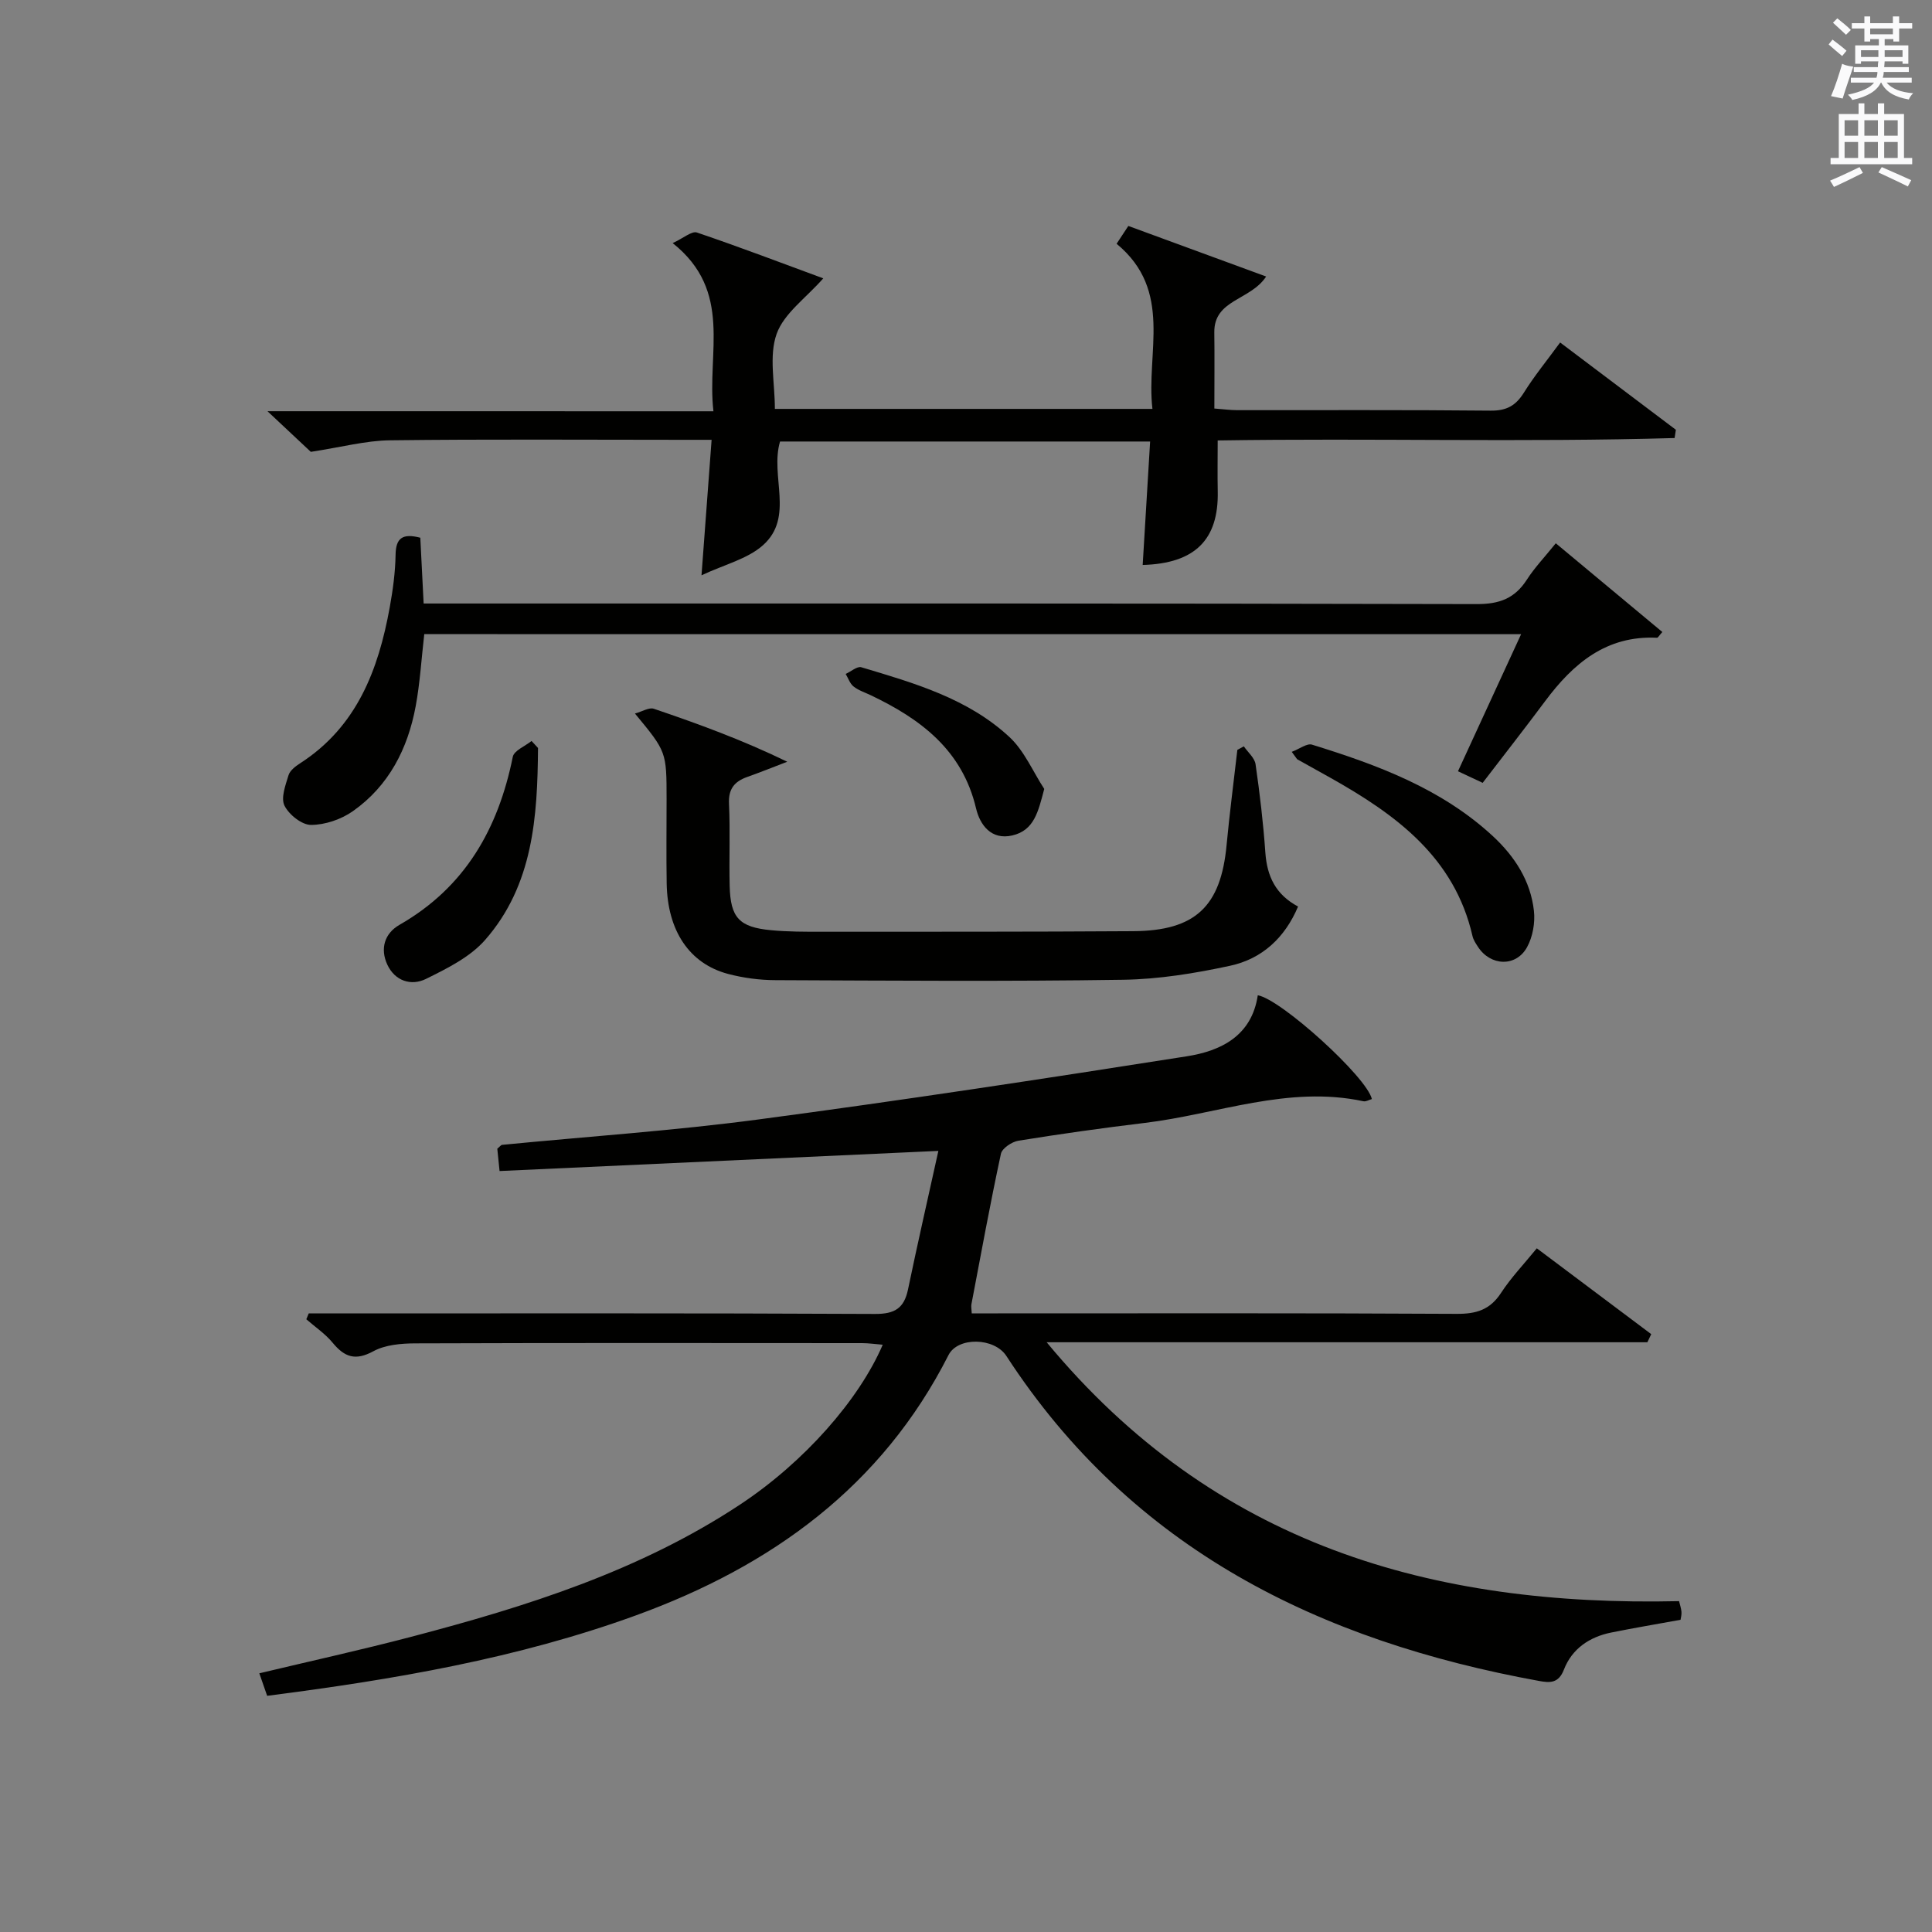
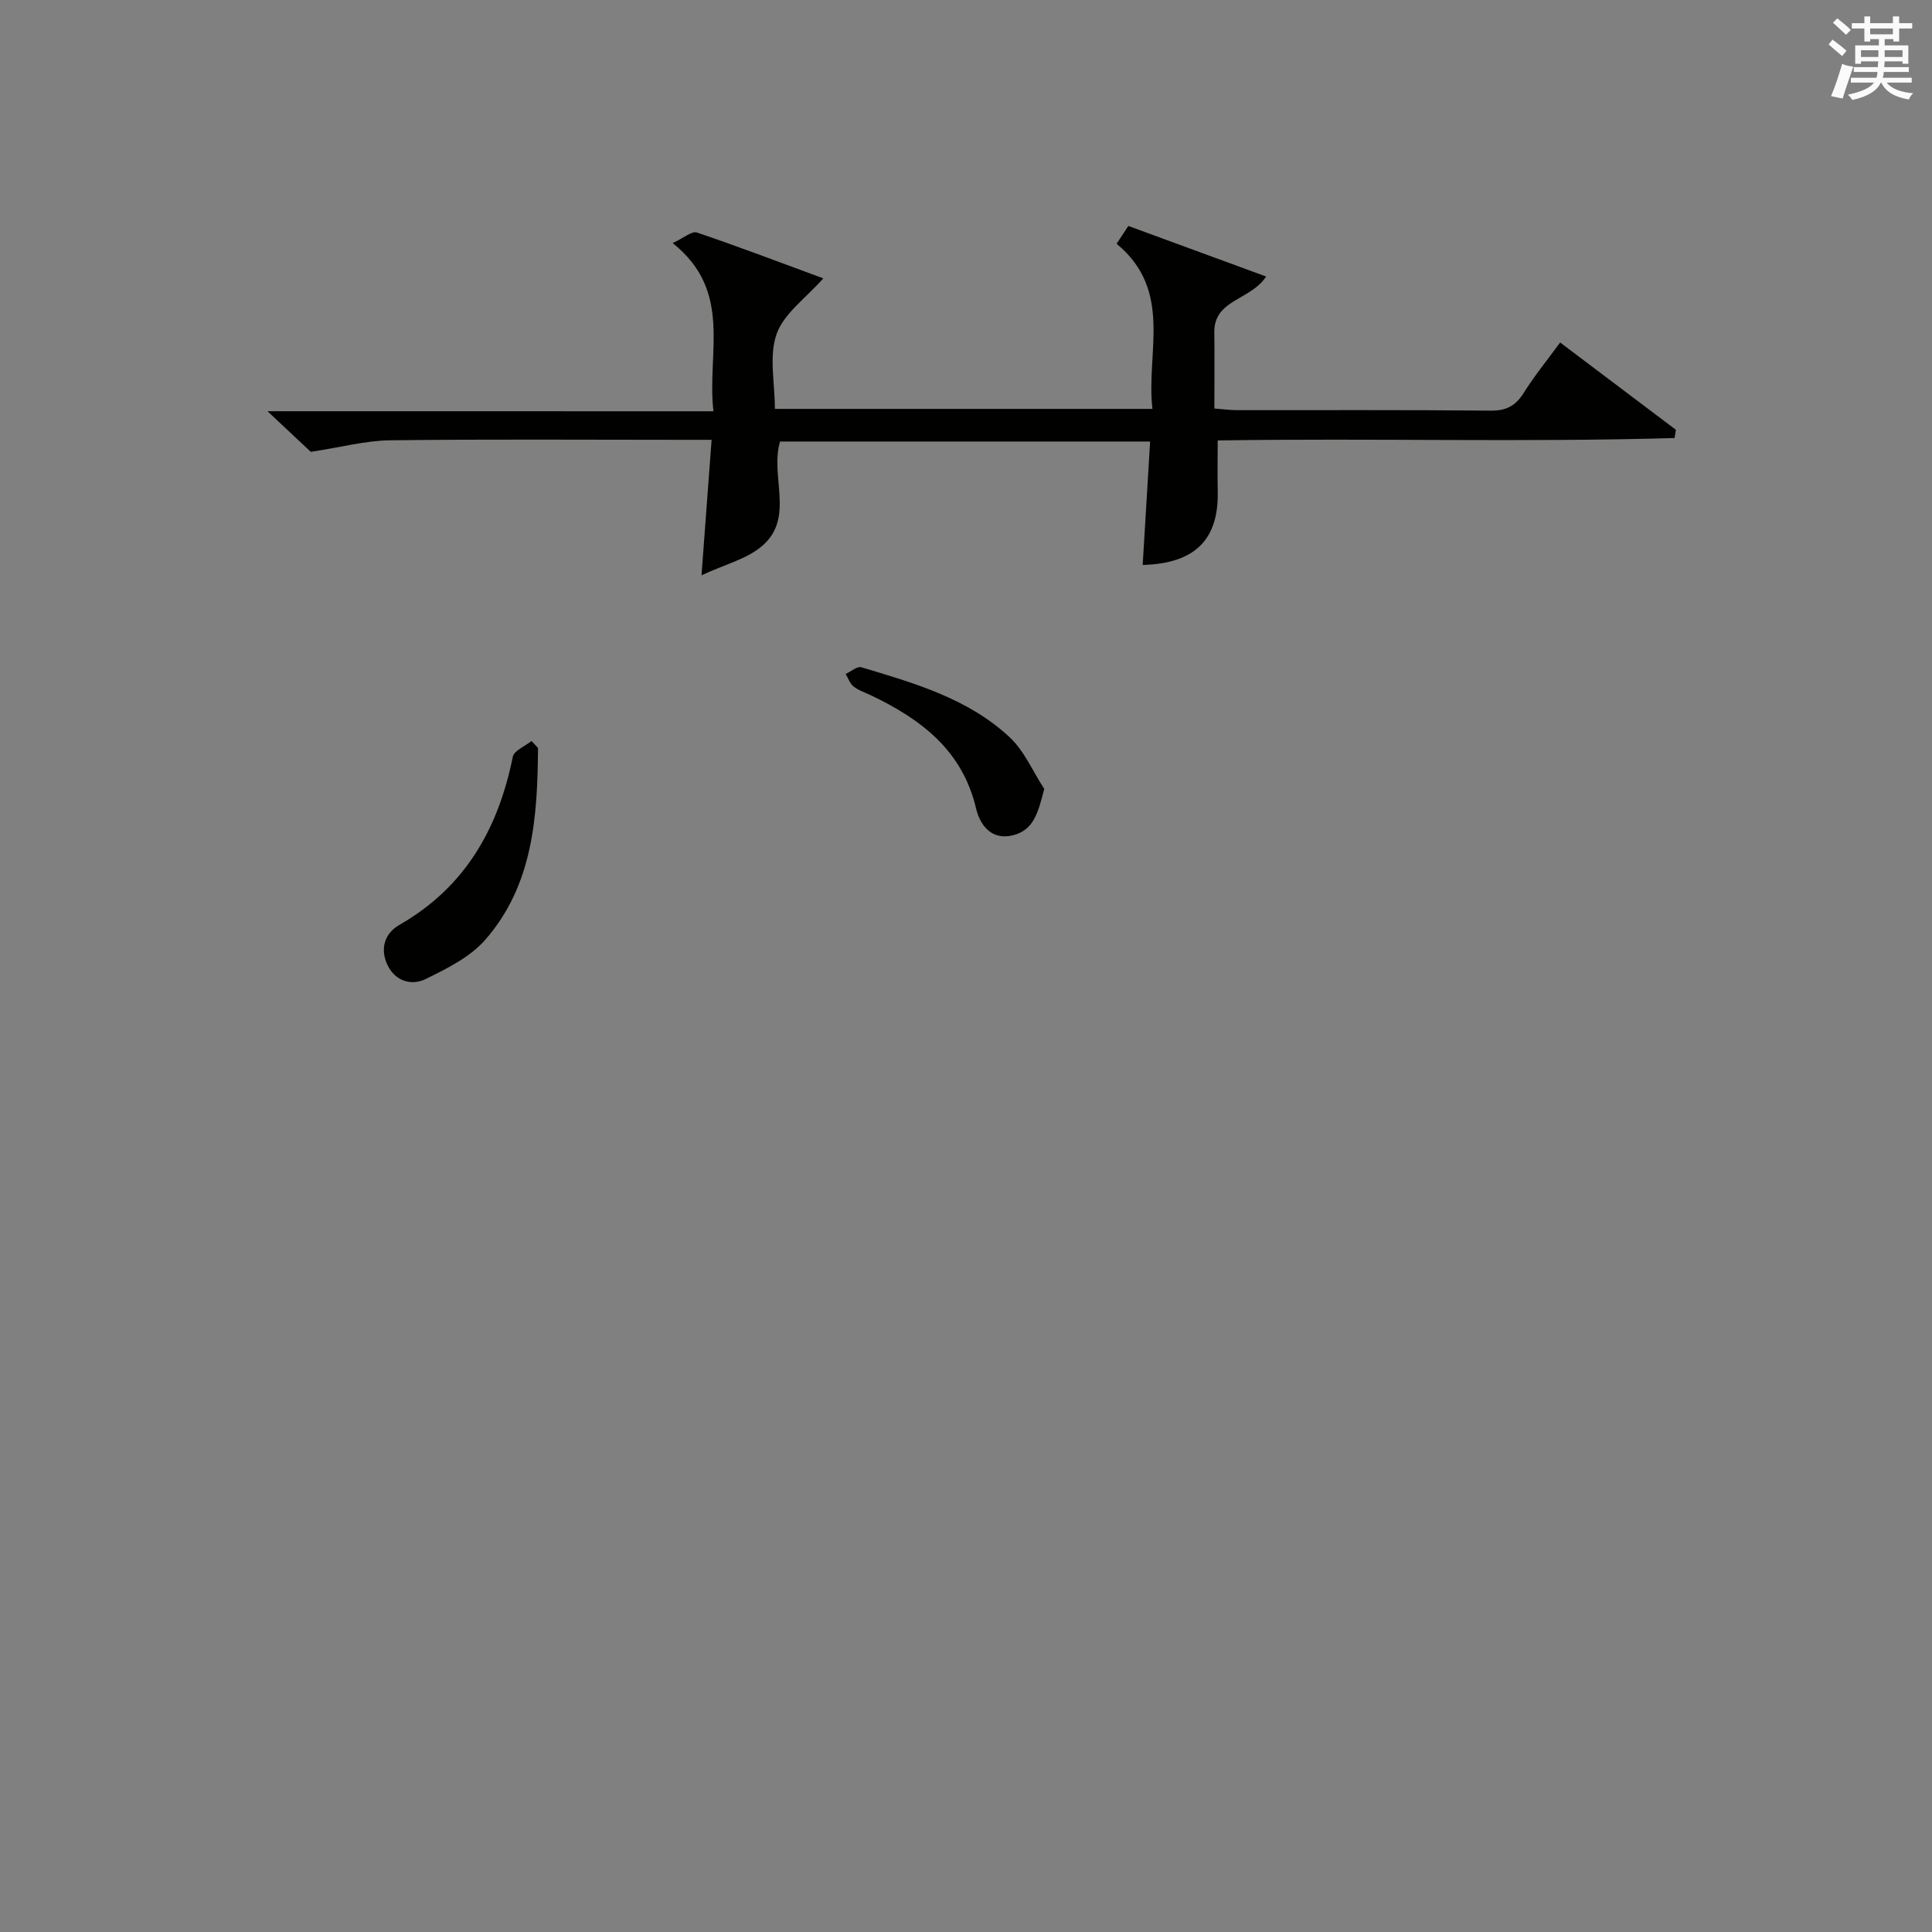
<svg xmlns="http://www.w3.org/2000/svg" version="1.1" id="漢-ZDIC-典" x="0px" y="0px" viewBox="0 0 400 400" style="enable-background:new 0 0 400 400;" xml:space="preserve">
  <rect x="0" y="0" width="400" height="400" fill="#808080" stroke="none" />
  <style type="text/css">
	.st1{fill:#010100;}
	.st2{fill:#fafafb;}
</style>
  <g>
-     <path class="st1" d="M347.94,335.36c-4.94,0.9-9.66,1.69-14.36,2.64c-4.52,0.91-8.13,3.38-9.79,7.68c-1.11,2.88-2.94,2.74-5.1,2.35   c-45.41-8.26-84.29-27.23-110.33-67.29c-2.5-3.84-10.04-4-11.98-0.19c-13.83,27.25-36.67,43.69-64.67,53.88   c-24.61,8.95-50.24,13.32-76.4,16.67c-0.53-1.54-1.01-2.9-1.62-4.66c10.63-2.54,21.1-4.84,31.46-7.56   c23.85-6.26,47.29-13.63,68.11-27.4c13.19-8.73,24.58-21.62,29.5-33.07c-1.53-0.12-2.91-0.33-4.29-0.33   c-30.83-0.02-61.66-0.06-92.49,0.05c-2.92,0.01-6.21,0.29-8.68,1.63c-3.71,2.02-5.96,1.23-8.42-1.75   c-1.53-1.86-3.62-3.26-5.46-4.87c0.17-0.4,0.33-0.81,0.5-1.21c1.74,0,3.49,0,5.23,0c37.33,0,74.66-0.08,111.99,0.11   c4.13,0.02,6.05-1.19,6.86-5.1c1.94-9.34,4.07-18.65,6.28-28.66c-31.2,1.43-60.84,2.79-90.85,4.17c-0.2-2.02-0.34-3.41-0.47-4.62   c0.51-0.41,0.74-0.77,1-0.8c17.7-1.73,35.47-2.92,53.08-5.26c29.61-3.93,59.14-8.43,88.65-13.07c7.09-1.11,13.47-4.23,14.72-12.64   c4.82,0.82,22.61,16.95,23.62,21.49c-0.58,0.16-1.23,0.57-1.76,0.45c-15.58-3.33-30.23,2.68-45.28,4.49   c-8.73,1.05-17.45,2.28-26.13,3.68c-1.36,0.22-3.39,1.57-3.63,2.71c-2.23,10.35-4.13,20.76-6.11,31.16   c-0.09,0.47,0.03,0.98,0.07,1.88c1.83,0,3.63,0,5.43,0c31.66,0,63.33-0.08,94.99,0.1c4.06,0.02,6.88-0.84,9.16-4.33   c2.06-3.16,4.72-5.94,7.41-9.24c8.1,6.08,15.9,11.93,23.69,17.77c-0.27,0.56-0.53,1.12-0.8,1.68c-40.99,0-81.98,0-124.37,0   c34.78,42.01,79.87,54.76,130.93,53.6c0.16,0.69,0.43,1.44,0.5,2.21C348.18,334.35,347.99,335,347.94,335.36z" />
    <path class="st1" d="M147.71,85.15c-1.41-12.13,4.13-24.81-8.44-34.82c2.26-1.04,3.96-2.55,5.02-2.19c8.91,3.02,17.71,6.38,26.16,9.49   c-3.6,4.09-8.15,7.26-9.66,11.51c-1.62,4.56-0.36,10.13-0.36,15.52c26.17,0,51.77,0,78.17,0c-1.37-11.66,4.38-24.45-7.42-34.19   c0.84-1.28,1.61-2.45,2.43-3.69c9.58,3.52,18.85,6.92,28.53,10.47c-3.25,4.97-10.82,4.72-10.73,11.58   c0.07,5.14,0.01,10.27,0.01,15.75c1.87,0.14,3.3,0.34,4.73,0.34c17.5,0.02,35-0.08,52.49,0.1c3.27,0.03,5.18-1.03,6.86-3.72   c2.18-3.49,4.81-6.7,7.51-10.39c8.18,6.17,16.07,12.12,23.96,18.07c-0.09,0.57-0.17,1.14-0.26,1.71c-31.35,0.91-62.74,0-94.6,0.5   c0,3.66-0.06,7.09,0.01,10.53c0.21,10.01-4.7,14.95-15.54,15.25c0.51-8.41,1.01-16.79,1.54-25.56c-25.92,0-51.29,0-76.62,0   c-2.12,7.17,3.01,15.63-3.53,21.47c-3.21,2.86-7.97,3.99-12.73,6.23c0.75-10.11,1.4-18.79,2.09-28.05c-2.53,0-4.32,0-6.1,0   c-20.16,0-40.33-0.15-60.49,0.1c-5.02,0.06-10.02,1.42-16.39,2.39c-1.87-1.75-4.98-4.66-8.97-8.41   C86.59,85.15,116.75,85.15,147.71,85.15z" />
-     <path class="st1" d="M87.84,131.29c-0.59,5.11-0.88,10.08-1.78,14.94c-1.63,8.78-5.55,16.46-12.98,21.7c-2.42,1.71-5.76,2.85-8.68,2.86   c-1.91,0.01-4.58-2.13-5.5-3.99c-0.79-1.6,0.21-4.25,0.84-6.31c0.3-0.98,1.45-1.85,2.4-2.46c11.75-7.58,16.2-19.35,18.55-32.28   c0.65-3.59,1.15-7.25,1.21-10.89c0.05-3.49,1.46-4.48,5.12-3.53c0.22,4.25,0.44,8.67,0.69,13.62c2.21,0,4.16,0,6.1,0   c70.66,0,141.31-0.05,211.97,0.12c4.69,0.01,7.85-1.19,10.34-5.06c1.61-2.5,3.7-4.68,5.99-7.53c7.47,6.22,14.75,12.28,22.06,18.37   c-0.7,0.78-0.91,1.2-1.1,1.19c-10.5-0.51-17.36,5.33-23.17,13.13c-4.17,5.6-8.48,11.1-12.93,16.91c-1.63-0.77-3.22-1.51-5.11-2.4   c4.37-9.48,8.63-18.75,13.07-28.38C238.88,131.29,163.47,131.29,87.84,131.29z" />
-     <path class="st1" d="M131.46,147.73c1.53-0.42,2.92-1.32,3.9-0.99c9.22,3.13,18.38,6.47,27.63,10.97c-2.77,1.06-5.52,2.17-8.31,3.16   c-2.66,0.95-3.9,2.51-3.75,5.56c0.27,5.65,0,11.33,0.14,16.99c0.16,6.59,1.97,8.55,8.58,9.17c3.47,0.33,6.99,0.32,10.49,0.32   c21.5-0.01,42.99,0.02,64.49-0.12c12.87-0.08,18.13-5.13,19.32-17.81c0.62-6.59,1.48-13.15,2.23-19.72   c0.45-0.25,0.9-0.49,1.34-0.74c0.84,1.23,2.24,2.39,2.43,3.71c0.88,6.08,1.6,12.19,2.03,18.32c0.35,4.86,2.11,8.65,6.77,11.14   c-2.73,6.48-7.47,10.84-14.07,12.26c-7.27,1.57-14.75,2.79-22.16,2.9c-23.99,0.36-47.99,0.18-71.99,0.08   c-3.28-0.01-6.66-0.46-9.83-1.3c-7.99-2.14-12.5-8.93-12.67-18.69c-0.1-5.83-0.02-11.66-0.02-17.5   C138,155.64,138,155.64,131.46,147.73z" />
-     <path class="st1" d="M267.44,155.66c1.65-0.62,3.15-1.81,4.19-1.49c13.55,4.19,26.81,9.09,37.48,18.97c4.5,4.18,7.78,9.24,8.47,15.42   c0.28,2.46-0.24,5.41-1.43,7.56c-2.29,4.14-7.58,3.9-10.16-0.1c-0.45-0.69-0.94-1.42-1.12-2.2c-3.73-16.33-15.84-25.14-29.32-32.73   c-2.31-1.3-4.63-2.57-6.94-3.87C268.49,157.15,268.42,156.97,267.44,155.66z" />
    <path class="st1" d="M111.39,154.86c-0.11,14.21-0.99,28.38-10.95,39.74c-3.12,3.56-7.87,5.91-12.24,8.07c-3.05,1.51-6.43,0.45-8.01-2.95   c-1.52-3.28-0.6-6.46,2.53-8.25c13.57-7.77,20.44-19.89,23.45-34.78c0.26-1.3,2.54-2.19,3.88-3.28   C110.5,153.89,110.94,154.38,111.39,154.86z" />
    <path class="st1" d="M216.2,163.34c-1.26,4.75-2.08,8.57-6.61,9.63c-4.36,1.01-6.7-2.17-7.51-5.61c-2.85-12.08-11.48-18.51-21.84-23.44   c-1.2-0.57-2.52-0.99-3.53-1.8c-0.75-0.6-1.1-1.71-1.62-2.59c1.09-0.49,2.37-1.64,3.24-1.38c10.95,3.27,22.08,6.46,30.68,14.46   C212.07,155.46,213.84,159.72,216.2,163.34z" />
    <path class="st2" d="M378.6,9.2l0.8-1c0.9,0.7,1.9,1.4,2.9,2.3l-0.9,1.1C380.3,10.7,379.4,9.9,378.6,9.2z M379.1,19.9   c0.9-2.1,1.6-4.3,2.3-6.7c0.4,0.2,0.8,0.4,2.3,0.6c-0.7,2.1-1.5,4.3-2.2,6.6L379.1,19.9z M379.5,4.7l0.9-0.9c1,0.8,2,1.6,2.8,2.4   l-1,1C381.2,6.3,380.3,5.4,379.5,4.7z M392,3.4h1.2v1.4h2.7v1.1h-2.7v2.7H392V8.1h-1.8v1.3h4.9v3.8h-1.2v-0.5h-3.7   c0,0.4-0.1,0.9-0.1,1.2h5.1v1H390c0,0.5-0.1,0.9-0.2,1.2h6v1h-5.2c1.1,1.3,2.9,2,5.5,2.2c-0.4,0.4-0.7,0.8-0.9,1.3   c-2.9-0.5-4.8-1.6-5.7-3.5h-0.1c-0.8,1.7-2.7,2.9-5.9,3.6c-0.2-0.4-0.6-0.8-0.9-1.1c2.8-0.6,4.6-1.4,5.4-2.5h-4.8v-1h5.3   c0.1-0.3,0.2-0.7,0.2-1.2h-4.9v-1h5c0-0.4,0-0.8,0.1-1.2h-3.6v0.5h-1.2V9.4h4.9V8.1h-1.8v0.5H386V5.9h-2.6V4.8h2.6V3.4h1.2v1.4h4.7   V3.4z M385.3,11.8h3.6c0-0.4,0-0.9,0-1.4h-3.6V11.8z M387.2,7.1h4.7V5.9h-4.7V7.1z M393.9,10.4h-3.7c0,0.5,0,1,0,1.4h3.7V10.4z" />
-     <path class="st2" d="M384.7,21.4h1.3v2.2h2.8v-2.2h1.3v2.2h4.1v9.1h1.7V34h-16.9v-1.3h1.7v-9.1h4.1V21.4z M385,34.6l0.7,1.2   c-1.8,0.9-3.8,1.9-6,2.9c-0.2-0.4-0.5-0.8-0.8-1.3C381.3,36.4,383.3,35.4,385,34.6z M381.9,28.1h2.8v-3.2h-2.8V28.1z M381.9,32.7   h2.8v-3.3h-2.8V32.7z M386,28.1h2.8v-3.2H386V28.1z M386,32.7h2.8v-3.3H386V32.7z M389.6,34.6c2.1,0.9,4.1,1.8,6.1,2.7l-0.7,1.3   c-2.2-1.1-4.2-2-6.1-2.9L389.6,34.6z M392.9,24.9h-2.8v3.2h2.8V24.9z M390.1,32.7h2.8v-3.3h-2.8V32.7z" />
  </g>
</svg>